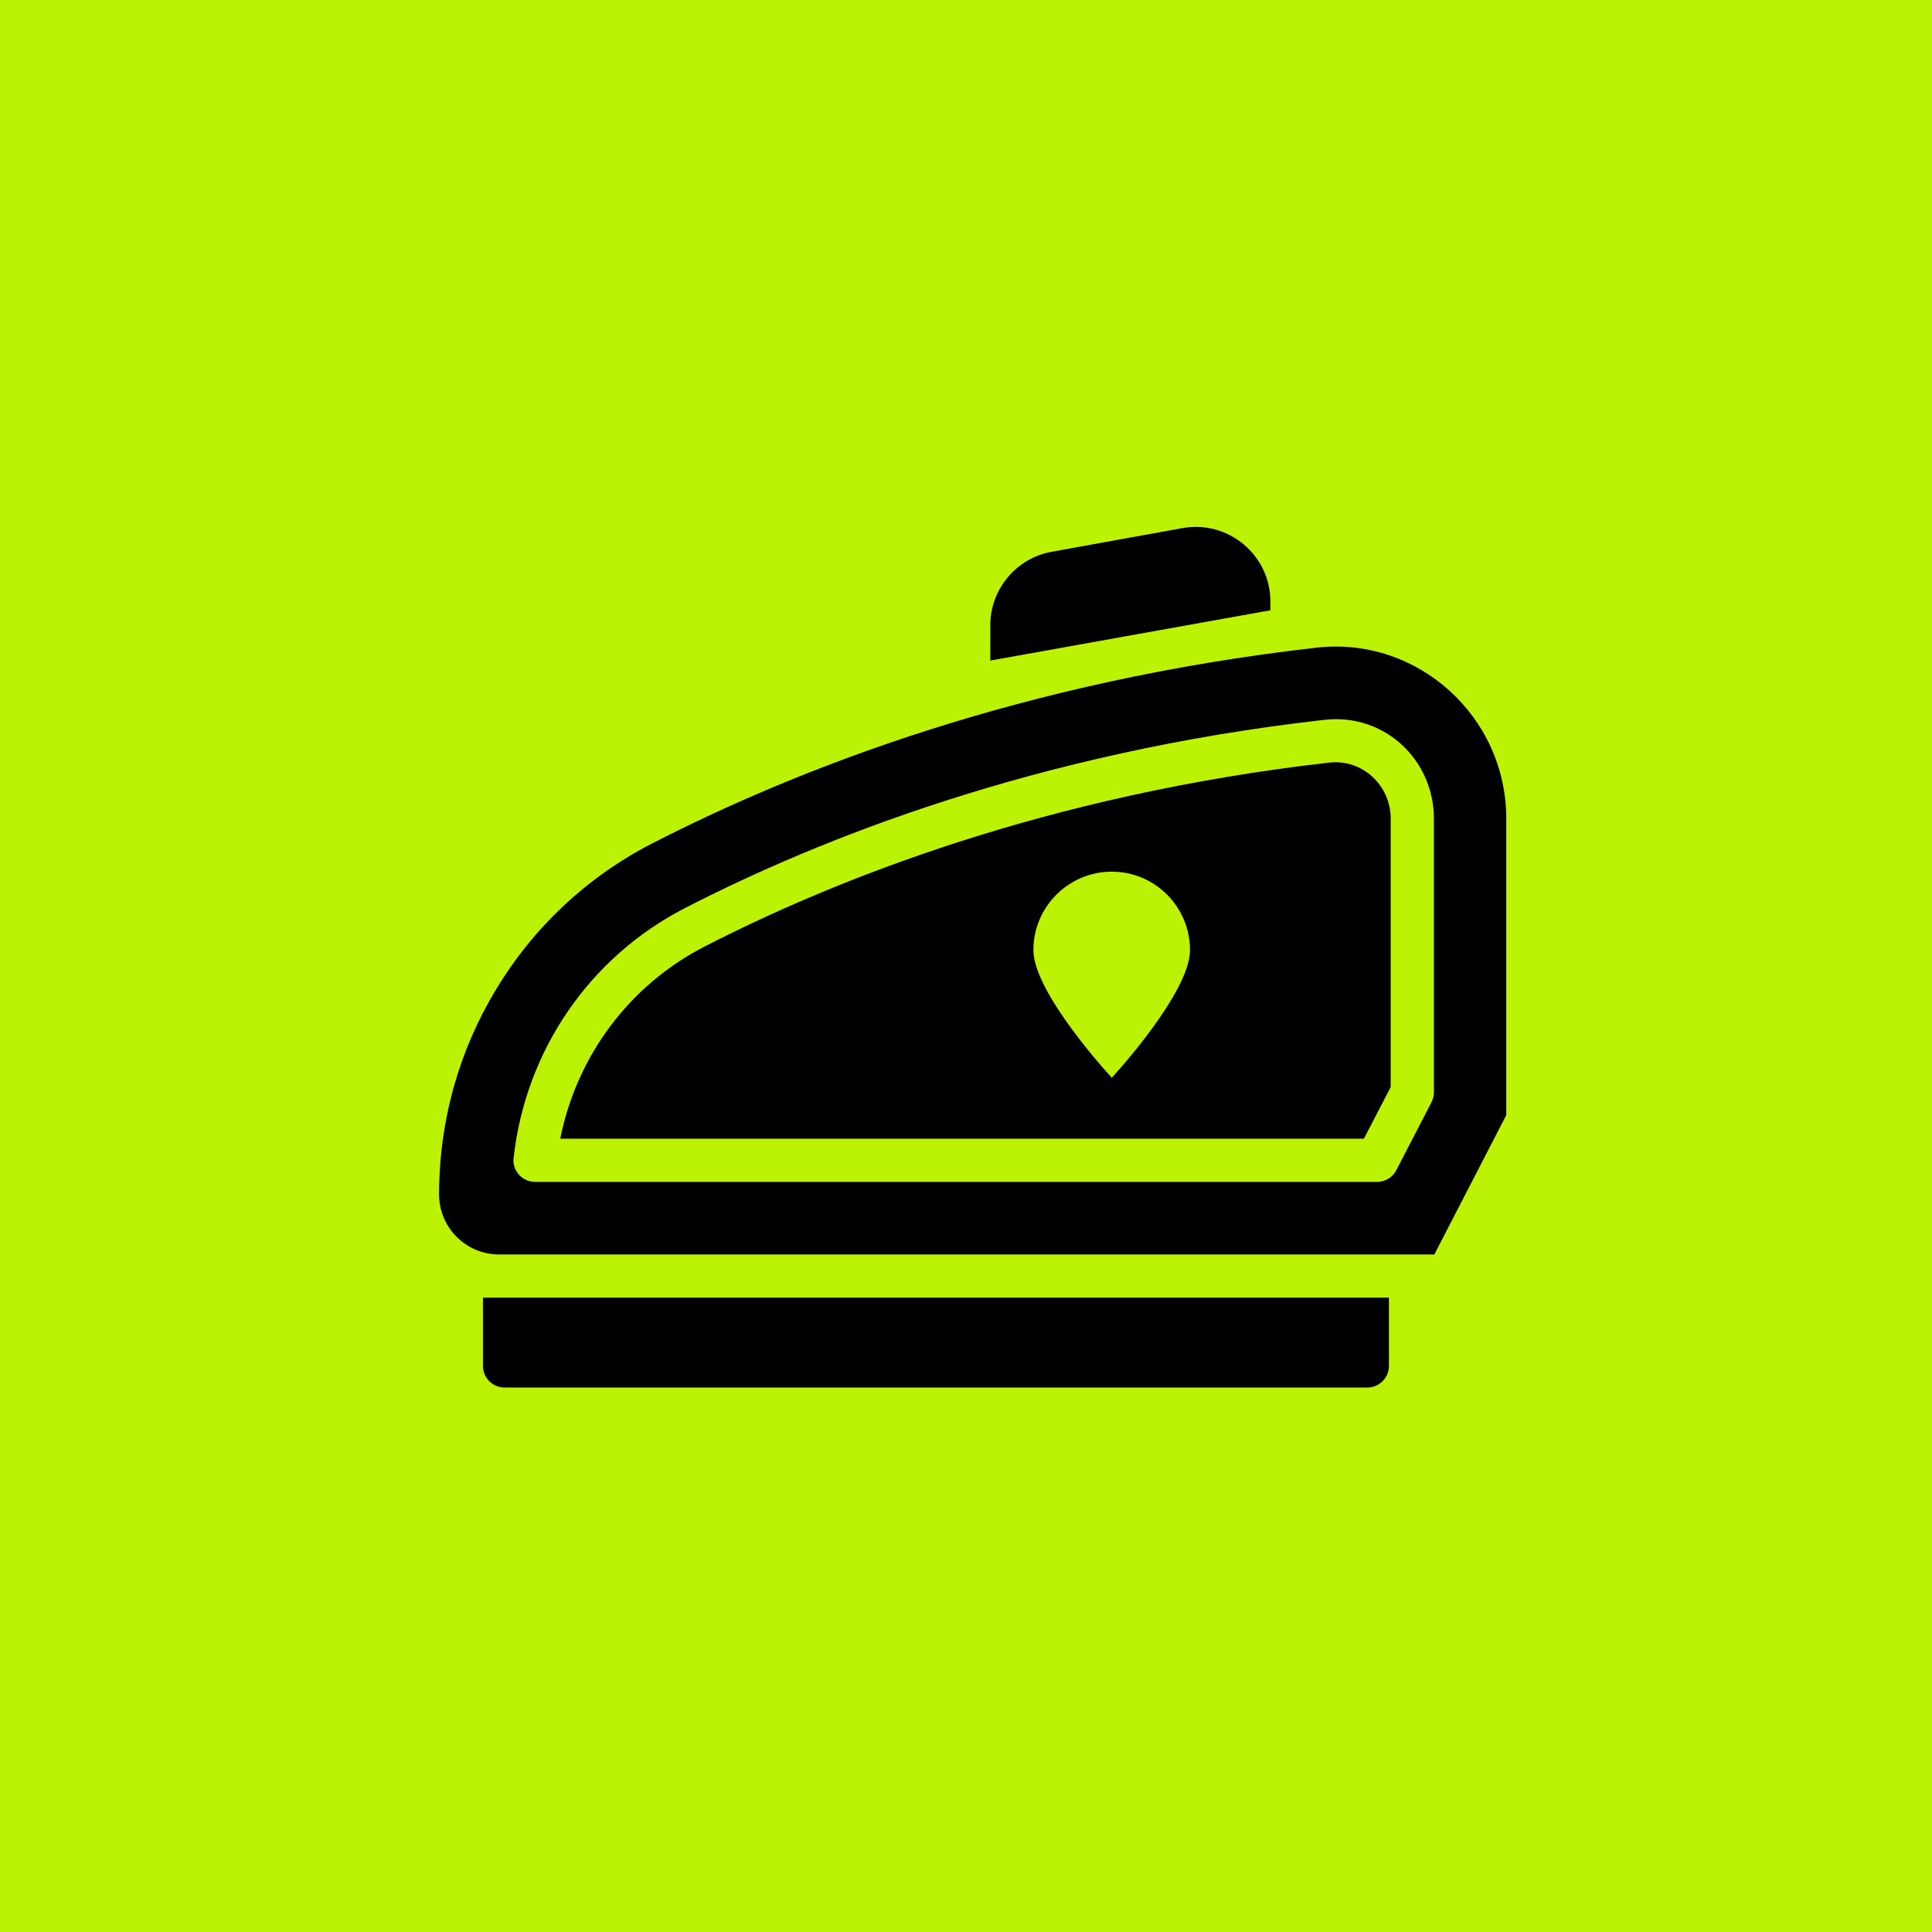
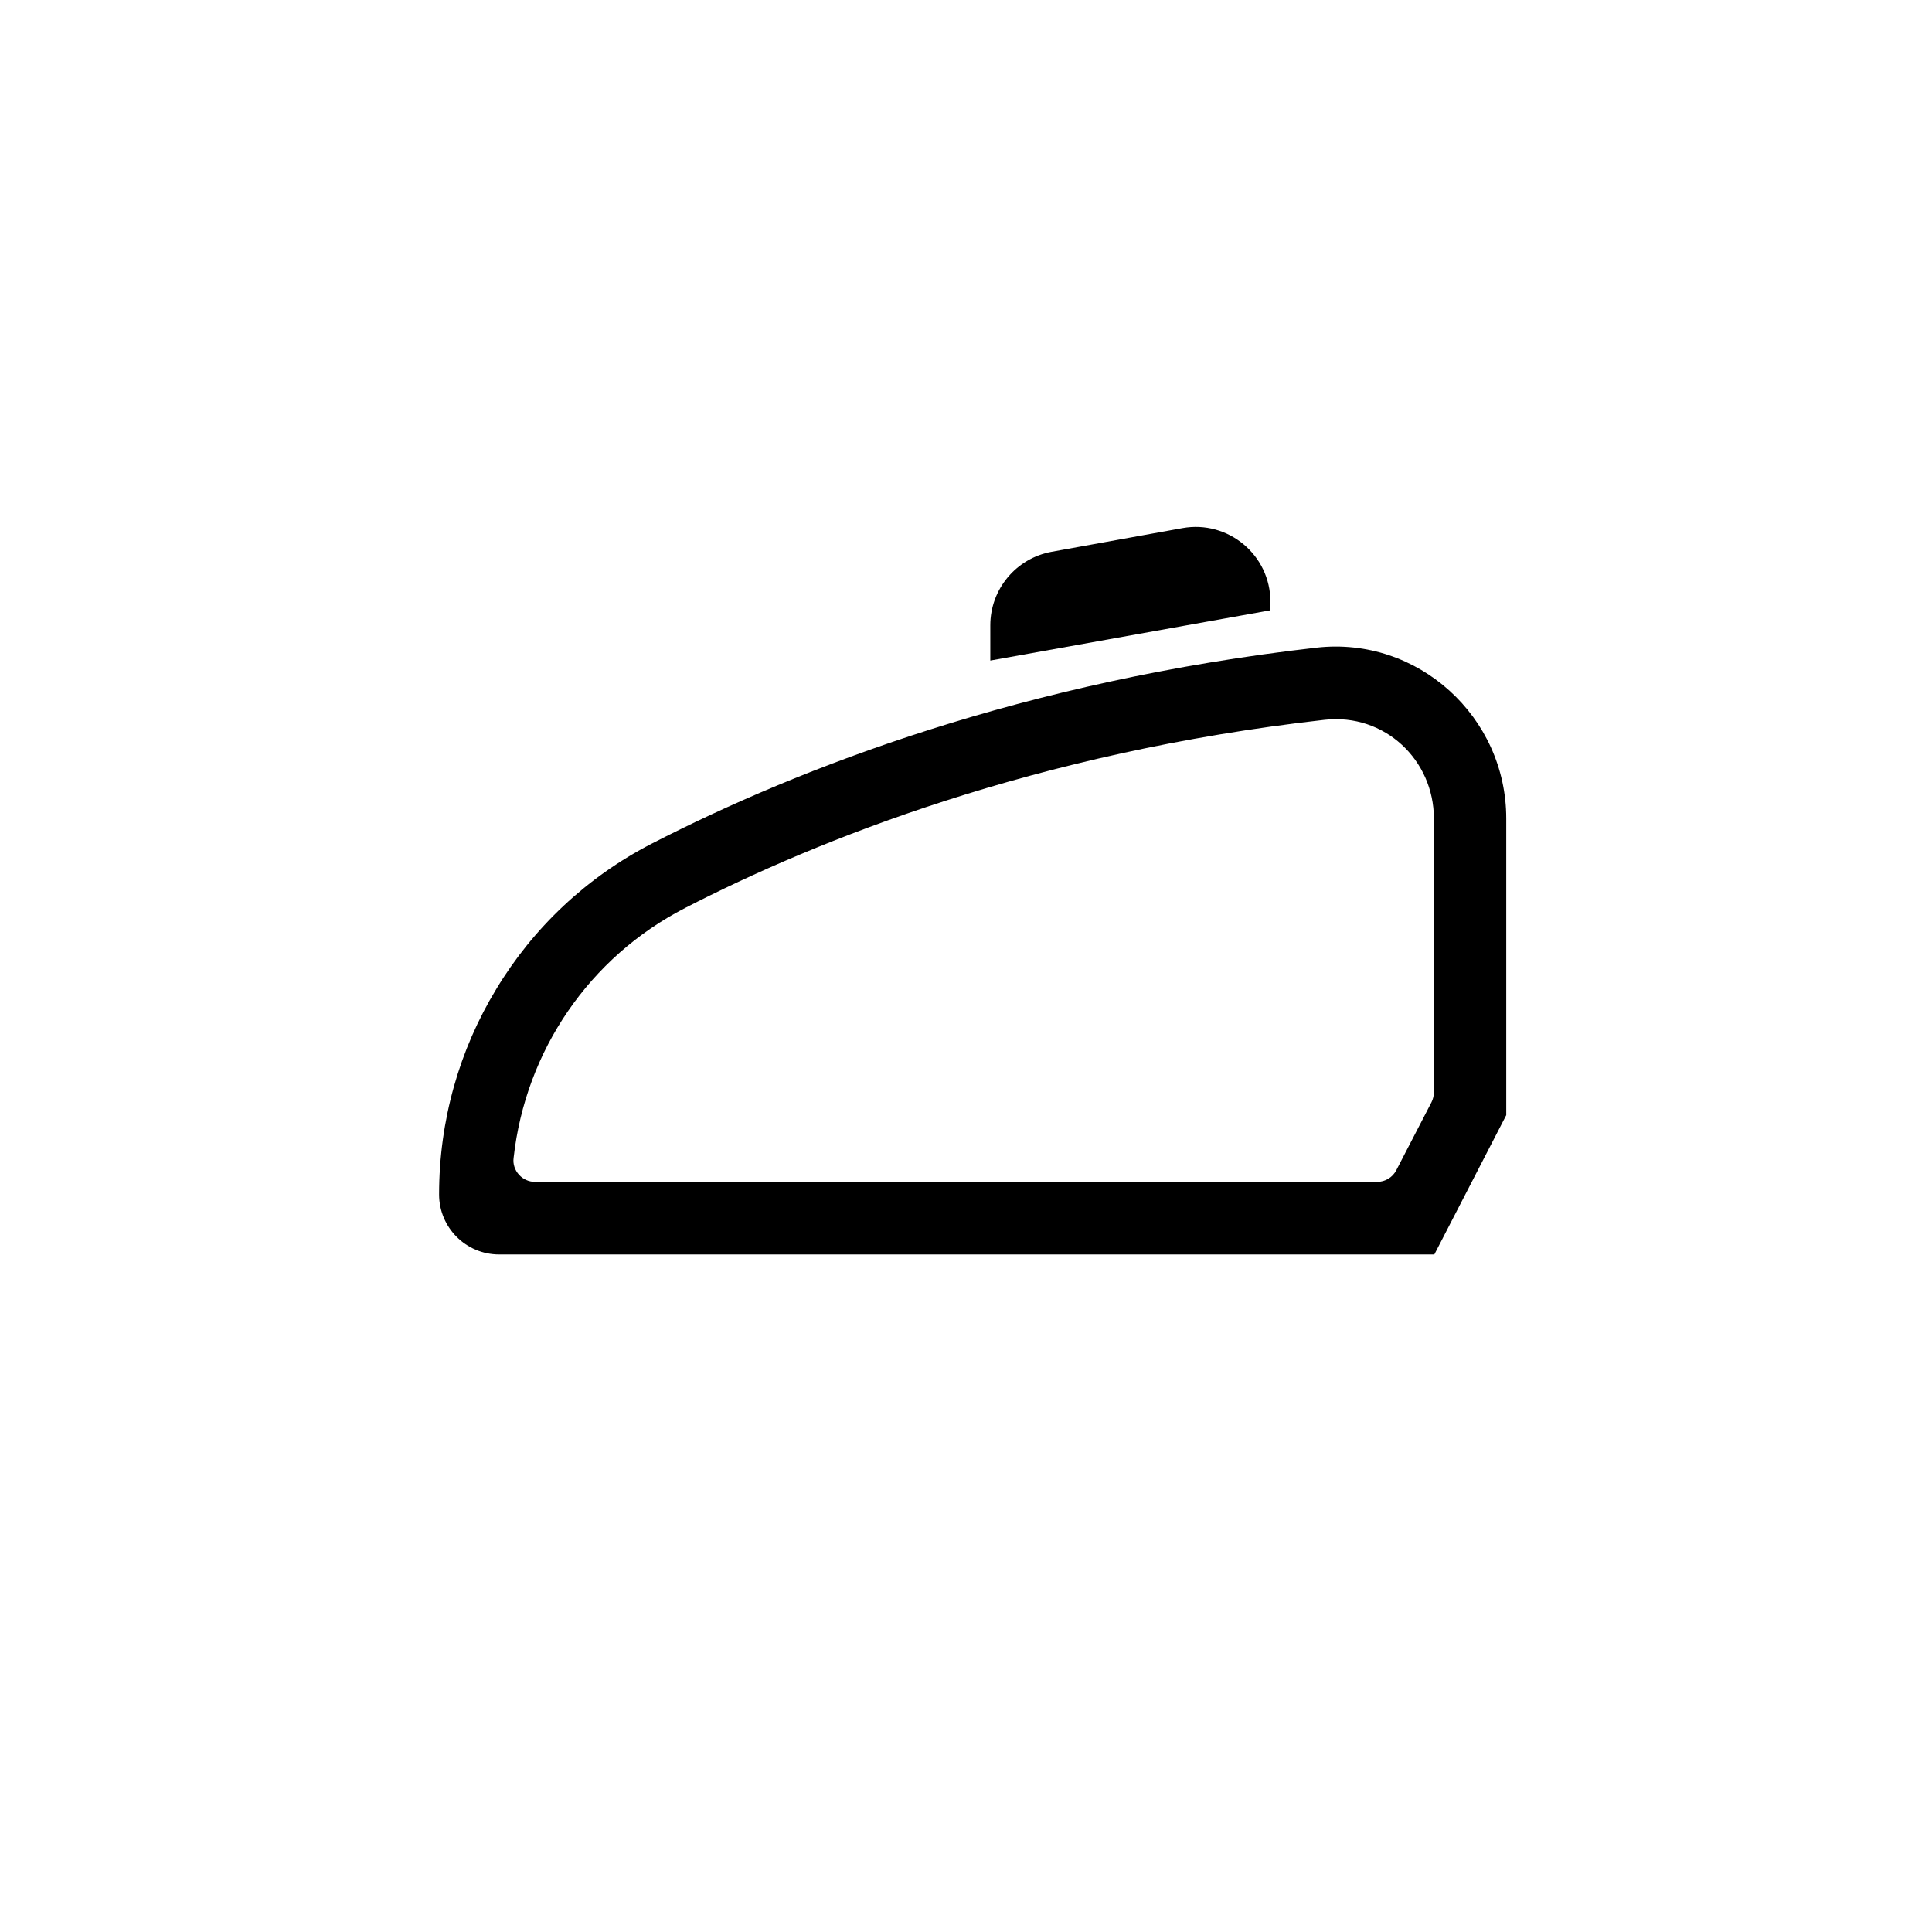
<svg xmlns="http://www.w3.org/2000/svg" width="110" height="110" viewBox="0 0 110 110" fill="none">
-   <rect width="110" height="110" fill="#BCF304" />
-   <path d="M75.687 43.418C59.575 45.251 47.459 50.121 40.129 53.885C35.836 56.087 32.835 60.121 31.9 64.832H77.655L79.18 61.892V46.603C79.18 44.709 77.557 43.209 75.687 43.418ZM63.301 61.363C63.301 61.363 58.837 56.554 58.837 54.094C58.837 51.634 60.842 49.629 63.301 49.629C65.761 49.629 67.754 51.634 67.754 54.094C67.754 56.554 63.301 61.363 63.301 61.363Z" fill="black" />
  <path d="M74.961 36.874C58.307 38.769 45.565 43.688 37.115 48.03C33.388 49.949 30.35 52.839 28.259 56.308C26.156 59.764 25 63.798 25 68.005C25 69.887 26.525 71.424 28.419 71.424H81.665L85.76 63.491V46.603C85.76 40.798 80.718 36.223 74.961 36.874ZM81.64 62.187C81.64 62.384 81.591 62.581 81.505 62.753L79.5 66.627C79.291 67.033 78.873 67.291 78.405 67.291H30.461C30.117 67.291 29.785 67.144 29.551 66.886C29.317 66.627 29.194 66.283 29.243 65.926C29.92 59.813 33.573 54.488 39.009 51.696C46.512 47.833 58.935 42.84 75.416 40.983C78.836 40.601 81.64 43.27 81.64 46.603V62.187Z" fill="black" />
-   <path d="M27.498 77.77C27.498 78.449 28.049 79 28.728 79H77.85C78.529 79 79.08 78.449 79.08 77.77V73.88H27.498V77.77Z" fill="black" />
  <path d="M72.332 34.256C72.332 31.603 69.93 29.597 67.32 30.069L59.881 31.415C57.856 31.782 56.384 33.544 56.384 35.602V37.609L72.332 34.747V34.256Z" fill="black" />
</svg>